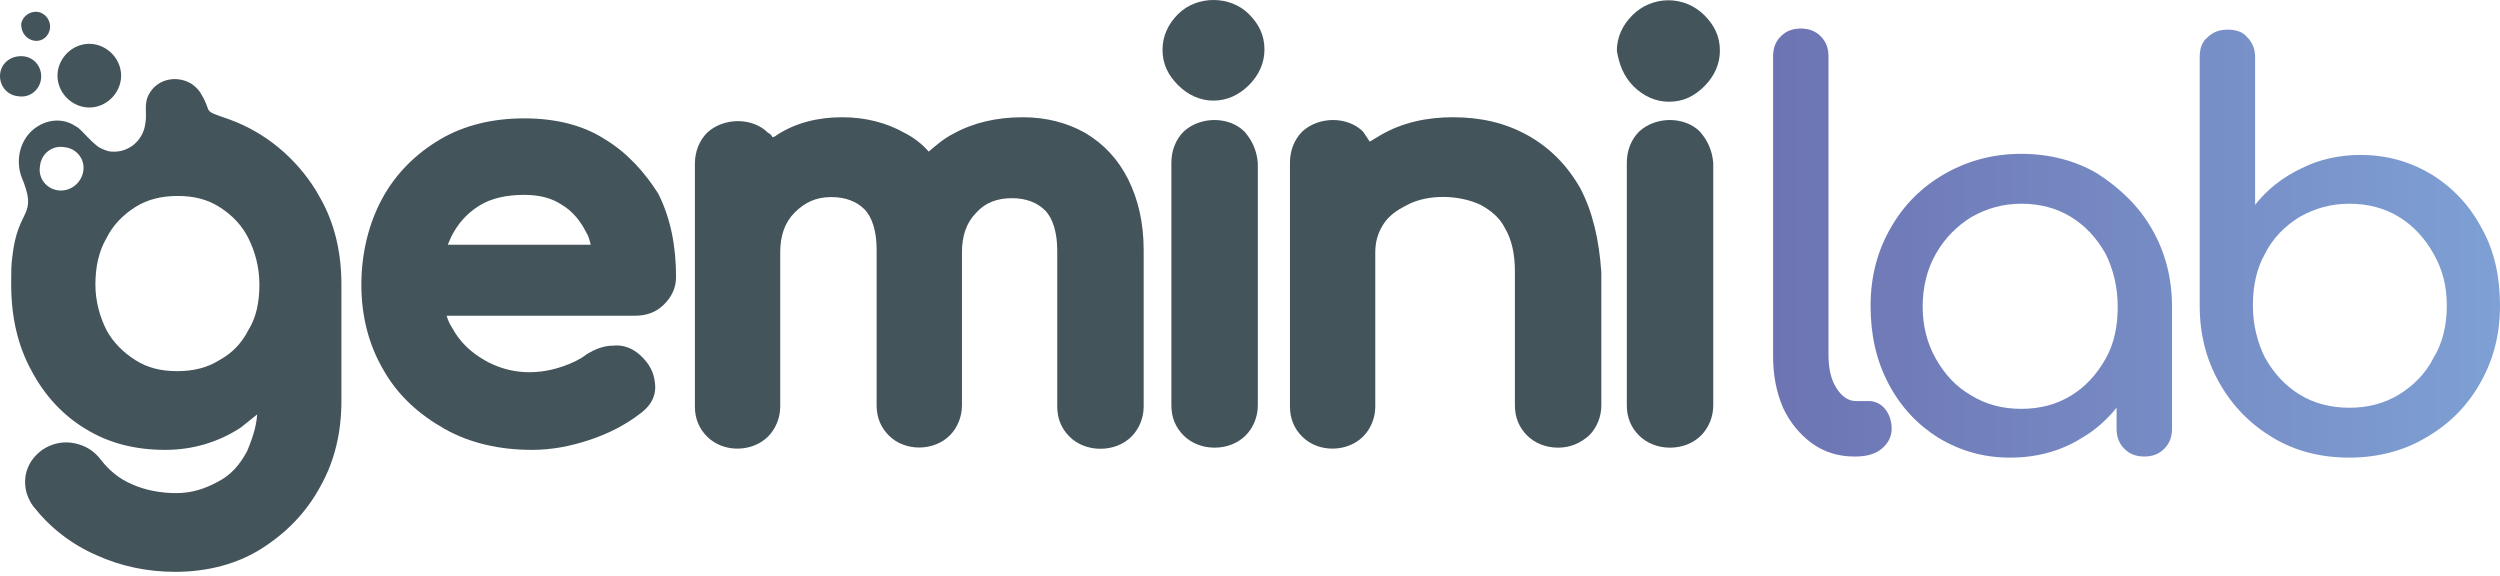
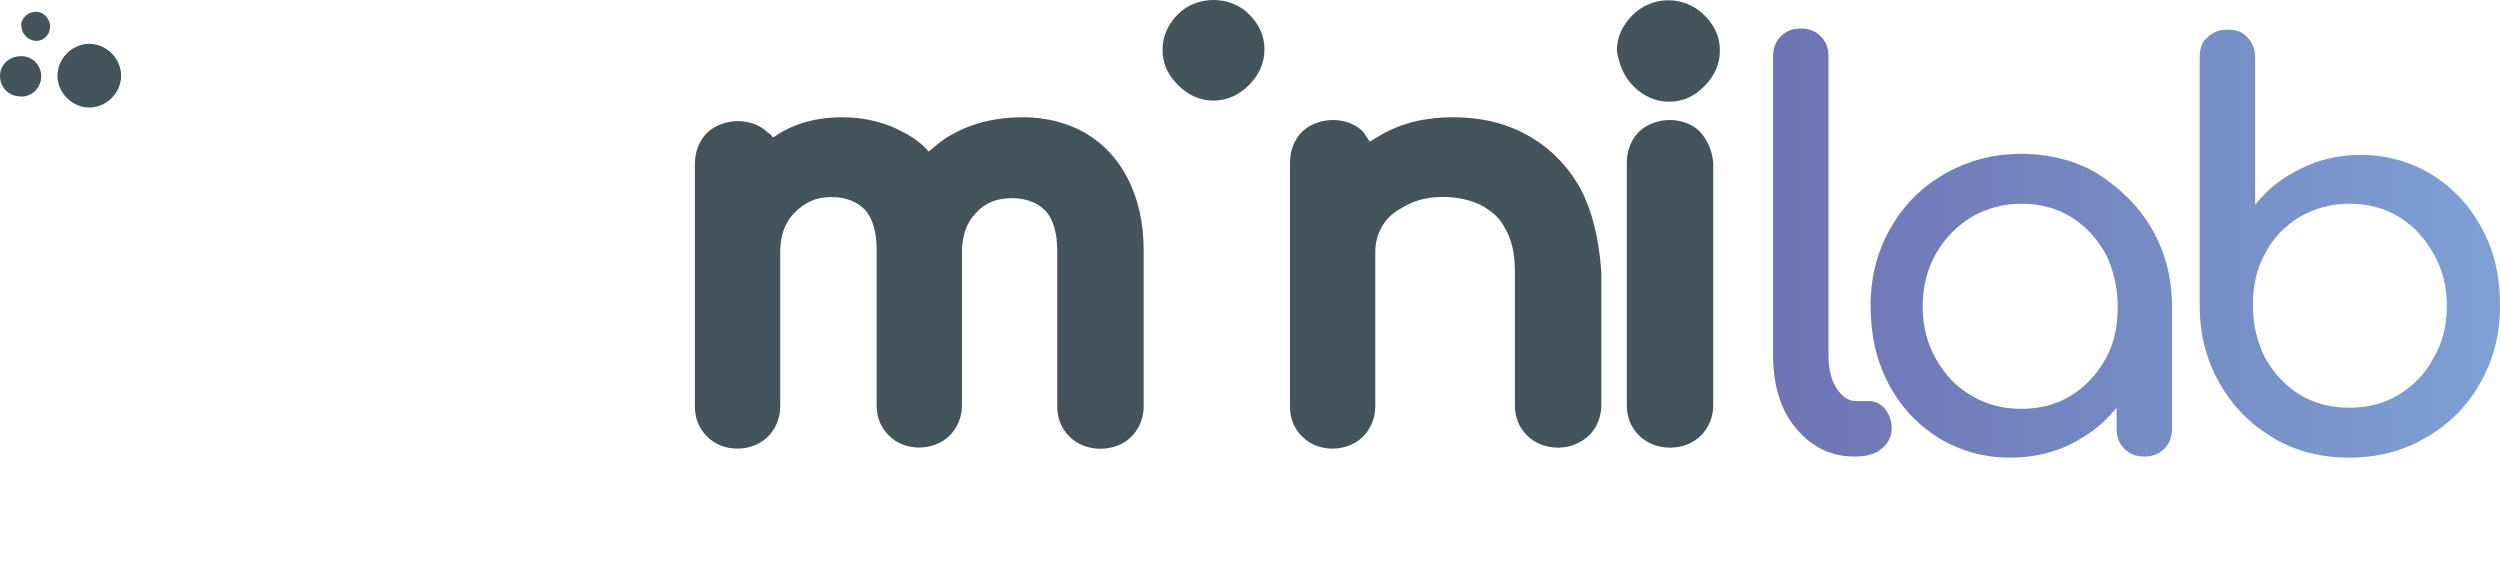
<svg xmlns="http://www.w3.org/2000/svg" width="595" height="137" viewBox="0 0 595 137" fill="none">
-   <path d="M144.022 33.184C138.748 29.753 132.155 28.17 124.77 28.17C117.386 28.17 110.529 29.753 104.727 33.184C98.924 36.614 94.177 41.364 91.013 47.169C87.848 52.975 86.002 60.1 86.002 67.752C86.002 75.405 87.848 82.266 91.276 88.071C94.705 94.141 99.716 98.627 105.782 102.057C111.847 105.488 118.968 107.071 126.616 107.071C131.1 107.071 135.583 106.279 140.33 104.696C145.077 103.113 149.033 101.001 152.462 98.363C155.627 95.988 156.154 93.349 155.89 91.238C155.627 88.599 154.572 86.488 152.198 84.377C150.352 82.793 148.242 82.002 145.869 82.266C143.759 82.266 141.649 83.057 139.539 84.377C138.22 85.432 136.111 86.488 133.737 87.28C126.616 89.654 120.287 88.599 115.276 85.696C112.111 83.849 109.474 81.474 107.628 78.044C107.1 77.252 106.573 76.197 106.309 75.141H151.143C153.781 75.141 156.154 74.349 158 72.502C159.846 70.655 160.901 68.544 160.901 65.905C160.901 58.516 159.583 51.919 156.682 46.114C153.517 41.1 149.297 36.35 144.022 33.184ZM106.573 58.252C106.836 57.725 107.1 56.933 107.364 56.405C108.946 53.239 111.056 50.864 113.957 49.017C116.858 47.169 120.55 46.378 124.77 46.378C128.462 46.378 131.363 47.169 133.737 48.753C136.374 50.336 138.22 52.711 139.539 55.35C140.067 56.141 140.33 57.197 140.594 58.252H106.573Z" fill="#44545B" />
  <path d="M20.331 25.531C24.551 26.059 28.243 22.892 28.771 18.934C29.298 14.712 26.133 11.018 22.177 10.49C17.958 9.962 14.265 13.129 13.738 17.087C13.21 21.309 16.375 25.003 20.331 25.531Z" fill="#44545B" />
  <path d="M9.783 18.671C10.047 16.032 8.201 13.657 5.563 13.393C2.662 13.129 0.289 14.976 0.025 17.615C-0.239 20.254 1.607 22.629 4.245 22.893C7.146 23.421 9.519 21.309 9.783 18.671Z" fill="#44545B" />
  <path d="M8.202 9.697C10.048 9.96 11.63 8.641 11.894 6.794C12.158 4.947 10.839 3.1 8.993 2.836C7.147 2.572 5.301 3.891 5.037 5.738C5.037 7.849 6.356 9.433 8.202 9.697Z" fill="#44545B" />
-   <path d="M75.189 45.321C70.442 37.668 63.322 31.599 54.618 28.432C47.761 26.057 50.663 27.113 48.025 22.627C47.498 21.571 46.706 20.78 45.652 19.988C42.223 17.877 37.74 18.669 35.63 22.099C34.047 24.738 35.102 26.585 34.575 29.488C34.047 33.446 30.619 36.349 26.663 36.085C25.608 36.085 24.553 35.557 23.498 35.029C22.443 34.238 21.652 33.446 20.861 32.654C19.806 31.599 19.015 30.543 17.96 30.016C14.795 27.904 10.839 28.432 7.938 30.807C4.773 33.446 3.718 37.932 5.037 41.89C9.257 51.918 4.246 49.015 2.927 61.154C2.663 63.001 2.663 64.848 2.663 66.959C2.663 67.223 2.663 67.487 2.663 67.751C2.663 75.403 4.246 82.264 7.411 88.07C10.575 94.139 15.059 98.889 20.333 102.056C25.872 105.486 32.201 107.07 39.322 107.07C45.915 107.07 51.981 105.222 57.256 101.792C58.574 100.736 59.893 99.681 61.212 98.625C60.948 102.056 59.893 104.695 58.838 107.333C56.992 110.764 54.882 113.139 51.717 114.722C48.816 116.305 45.652 117.361 41.959 117.361C38.003 117.361 34.311 116.569 31.41 115.25C28.245 113.931 25.872 111.819 24.026 109.445C22.443 107.333 20.333 106.014 17.696 105.486C15.059 104.959 12.421 105.486 10.048 107.07C7.938 108.653 6.619 110.5 6.092 113.139C5.828 114.986 5.828 117.625 7.938 120.528C11.894 125.541 16.905 129.5 22.971 132.139C28.773 134.777 35.102 136.097 41.696 136.097C49.344 136.097 56.465 134.25 62.267 130.555C68.069 126.861 72.816 122.111 76.244 115.778C79.673 109.708 81.255 102.847 81.255 95.459V67.751C81.255 60.098 79.673 53.237 76.244 47.168C75.981 46.64 75.453 45.849 75.189 45.321ZM14.004 45.321C11.103 45.057 8.993 42.418 9.52 39.515C9.784 36.613 12.421 34.502 15.322 35.029C18.224 35.293 20.333 37.932 19.806 40.835C19.279 43.737 16.641 45.585 14.004 45.321ZM59.102 78.57C57.52 81.737 55.146 84.112 52.245 85.695C49.344 87.542 45.915 88.334 42.223 88.334C38.267 88.334 35.102 87.542 32.201 85.695C29.3 83.848 26.927 81.473 25.344 78.57C23.762 75.403 22.707 71.709 22.707 67.751C22.707 63.529 23.498 59.834 25.344 56.668C26.927 53.501 29.3 51.126 32.201 49.279C35.102 47.432 38.531 46.64 42.223 46.64C46.179 46.64 49.344 47.432 52.245 49.279C55.146 51.126 57.52 53.501 59.102 56.668C60.684 59.834 61.739 63.529 61.739 67.751C61.739 71.973 60.948 75.667 59.102 78.57Z" fill="#44545B" />
  <path d="M258.217 31.599C253.997 29.224 248.986 27.905 243.448 27.905C237.119 27.905 231.58 29.224 226.833 31.863C224.723 32.919 222.877 34.502 221.031 36.085C219.449 34.238 217.339 32.655 215.229 31.599C211.009 29.224 205.998 27.905 200.46 27.905C194.658 27.905 189.383 29.224 184.9 32.127C184.636 32.391 184.109 32.655 183.845 32.655C183.581 32.127 183.317 31.863 182.79 31.599C179.098 27.905 172.241 27.905 168.285 31.599C166.439 33.447 165.384 36.085 165.384 38.988V96.779C165.384 99.681 166.439 102.056 168.285 103.903C172.241 107.862 179.098 107.598 182.79 103.903C184.636 102.056 185.691 99.418 185.691 96.779V60.099C185.691 56.141 186.746 52.974 189.12 50.599C191.493 48.224 194.13 46.905 197.823 46.905C201.251 46.905 203.888 47.96 205.735 49.807C207.581 51.654 208.636 55.085 208.636 59.307V96.515C208.636 99.418 209.691 101.792 211.537 103.64C215.493 107.598 222.35 107.334 226.042 103.64C227.888 101.792 228.943 99.154 228.943 96.515V60.099C228.943 56.141 229.998 52.974 232.371 50.599C234.481 48.224 237.382 47.169 240.811 47.169C244.239 47.169 246.877 48.224 248.723 50.071C250.569 51.918 251.624 55.349 251.624 59.571V96.779C251.624 99.681 252.679 102.056 254.525 103.903C256.371 105.751 259.008 106.806 261.909 106.806C264.81 106.806 267.448 105.751 269.294 103.903C271.14 102.056 272.195 99.418 272.195 96.779V59.571C272.195 52.974 270.876 47.432 268.503 42.682C266.129 37.933 262.7 34.238 258.217 31.599Z" fill="#44545B" />
  <path d="M404.589 31.335C400.896 27.641 394.039 27.641 390.084 31.335C388.237 33.182 387.182 35.821 387.182 38.724V96.514C387.182 99.417 388.237 101.792 390.084 103.639C391.93 105.486 394.567 106.542 397.468 106.542C400.369 106.542 403.006 105.486 404.852 103.639C406.699 101.792 407.754 99.153 407.754 96.514V38.724C407.49 35.821 406.435 33.446 404.589 31.335Z" fill="#44545B" />
  <path d="M388.765 20.517C391.139 22.892 394.04 24.212 397.204 24.212C400.633 24.212 403.27 22.892 405.644 20.517C408.017 18.142 409.336 15.239 409.336 12.073C409.336 8.642 408.017 6.004 405.644 3.629C400.897 -1.121 393.249 -1.121 388.501 3.629C386.128 6.004 384.809 8.906 384.809 12.073C385.337 15.239 386.391 18.142 388.765 20.517Z" fill="#44545B" />
  <path d="M376.106 44.794C372.942 39.252 368.722 35.03 363.447 32.127C358.173 29.224 352.371 27.905 345.777 27.905C339.448 27.905 333.646 29.224 328.635 32.127C327.844 32.655 326.789 33.183 325.998 33.711C325.47 32.919 324.943 32.127 324.415 31.335C320.723 27.641 313.866 27.641 309.91 31.335C308.064 33.183 307.009 35.822 307.009 38.724V96.779C307.009 99.681 308.064 102.056 309.91 103.903C313.866 107.862 320.723 107.598 324.415 103.903C326.261 102.056 327.316 99.418 327.316 96.779V60.099C327.316 57.724 327.844 55.613 329.162 53.502C330.481 51.391 332.327 50.071 334.964 48.752C339.975 46.113 347.36 46.377 352.371 48.752C354.744 50.071 356.854 51.654 358.173 54.293C359.755 56.932 360.546 60.363 360.546 64.585V96.515C360.546 99.418 361.601 101.792 363.447 103.64C365.293 105.487 367.931 106.542 370.832 106.542C373.733 106.542 376.106 105.487 378.216 103.64C380.062 101.792 381.117 99.154 381.117 96.515V64.849C380.59 56.932 379.007 50.335 376.106 44.794Z" fill="#44545B" />
-   <path d="M296.195 31.335C292.503 27.641 285.646 27.641 281.69 31.335C279.844 33.182 278.789 35.821 278.789 38.724V96.514C278.789 99.417 279.844 101.792 281.69 103.639C283.536 105.486 286.173 106.542 289.074 106.542C291.975 106.542 294.612 105.486 296.459 103.639C298.305 101.792 299.36 99.153 299.36 96.514V38.724C299.096 35.821 298.041 33.446 296.195 31.335Z" fill="#44545B" />
  <path d="M280.371 3.365C277.997 5.739 276.679 8.642 276.679 11.809C276.679 15.239 277.997 17.878 280.371 20.253C282.745 22.628 285.646 23.947 288.81 23.947C291.975 23.947 294.876 22.628 297.25 20.253C299.623 17.878 300.942 14.975 300.942 11.809C300.942 8.378 299.623 5.739 297.25 3.365C292.766 -1.121 284.854 -1.121 280.371 3.365Z" fill="#44545B" />
  <path d="M448.63 97.305C449.685 98.625 450.212 100.208 450.212 102.055C450.212 103.903 449.421 105.486 447.838 106.805C446.256 108.125 444.146 108.653 441.509 108.653H441.245C437.553 108.653 434.124 107.597 431.223 105.486C428.322 103.375 425.949 100.472 424.366 97.042C422.784 93.347 421.993 89.389 421.993 84.639V13.39C421.993 11.543 422.52 9.96 423.839 8.641C425.158 7.321 426.74 6.793 428.586 6.793C430.432 6.793 432.015 7.321 433.333 8.641C434.652 9.96 435.179 11.543 435.179 13.39V84.375C435.179 87.542 435.707 90.181 437.025 92.292C438.344 94.403 439.926 95.458 441.773 95.458H444.937C445.992 95.458 447.575 95.986 448.63 97.305ZM595 72.764C595 79.625 593.418 85.695 590.253 91.236C587.088 96.778 582.868 101 577.33 104.166C572.055 107.333 565.726 108.916 559.133 108.916C552.276 108.916 546.21 107.333 540.935 104.166C535.661 101 531.441 96.778 528.276 91.236C525.111 85.695 523.529 79.625 523.529 72.764V13.654C523.529 11.543 524.056 9.96 525.375 8.905C526.694 7.585 528.276 7.057 530.122 7.057C532.232 7.057 533.815 7.585 534.869 8.905C536.188 10.224 536.716 11.807 536.716 13.654V48.751C539.617 45.057 543.309 42.154 547.792 40.043C552.012 37.932 556.759 36.876 561.77 36.876C568.099 36.876 573.638 38.459 578.912 41.626C583.923 44.793 587.879 49.015 590.78 54.556C593.681 59.834 595 65.903 595 72.764ZM582.341 72.764C582.341 68.014 581.286 64.056 579.176 60.362C577.066 56.667 574.429 53.765 571.001 51.654C567.572 49.543 563.616 48.487 559.133 48.487C554.913 48.487 550.957 49.543 547.265 51.654C543.836 53.765 540.935 56.667 539.089 60.362C536.979 64.056 536.188 68.278 536.188 72.764C536.188 77.25 537.243 81.472 539.089 85.167C541.199 88.861 543.836 91.764 547.265 93.875C550.693 95.986 554.649 97.042 559.133 97.042C563.616 97.042 567.572 95.986 571.001 93.875C574.429 91.764 577.33 88.861 579.176 85.167C581.286 81.736 582.341 77.514 582.341 72.764ZM512.189 54.556C515.353 60.098 516.936 66.167 516.936 73.028V102.055C516.936 103.903 516.408 105.486 515.09 106.805C513.771 108.125 512.189 108.653 510.343 108.653C508.496 108.653 506.914 108.125 505.595 106.805C504.277 105.486 503.749 103.903 503.749 102.055V97.042C501.376 99.944 498.738 102.319 495.574 104.166C490.563 107.333 484.761 108.916 478.431 108.916C472.102 108.916 466.563 107.333 461.289 104.166C456.278 101 452.322 96.778 449.421 91.236C446.52 85.695 445.201 79.625 445.201 72.764C445.201 65.903 446.783 59.834 449.948 54.292C453.113 48.751 457.333 44.529 462.871 41.362C468.409 38.196 474.475 36.612 481.068 36.612C487.662 36.612 493.991 38.196 499.266 41.362C504.54 44.793 509.024 49.015 512.189 54.556ZM504.013 73.028C504.013 68.278 502.958 64.056 501.112 60.362C499.002 56.667 496.365 53.765 492.936 51.654C489.508 49.543 485.552 48.487 481.068 48.487C476.849 48.487 472.893 49.543 469.201 51.654C465.772 53.765 462.871 56.667 460.761 60.362C458.651 64.056 457.596 68.278 457.596 73.028C457.596 77.514 458.651 81.736 460.761 85.431C462.871 89.125 465.508 92.028 469.201 94.139C472.629 96.25 476.585 97.305 481.068 97.305C485.552 97.305 489.508 96.25 492.936 94.139C496.365 92.028 499.002 89.125 501.112 85.431C503.222 81.736 504.013 77.514 504.013 73.028Z" fill="url(#paint0_linear_26_811)" />
  <defs>
    <linearGradient id="paint0_linear_26_811" x1="421.631" y1="57.977" x2="595.121" y2="57.977" gradientUnits="userSpaceOnUse">
      <stop stop-color="#6D74B3" />
      <stop offset="1" stop-color="#7EA0D4" />
    </linearGradient>
  </defs>
</svg>